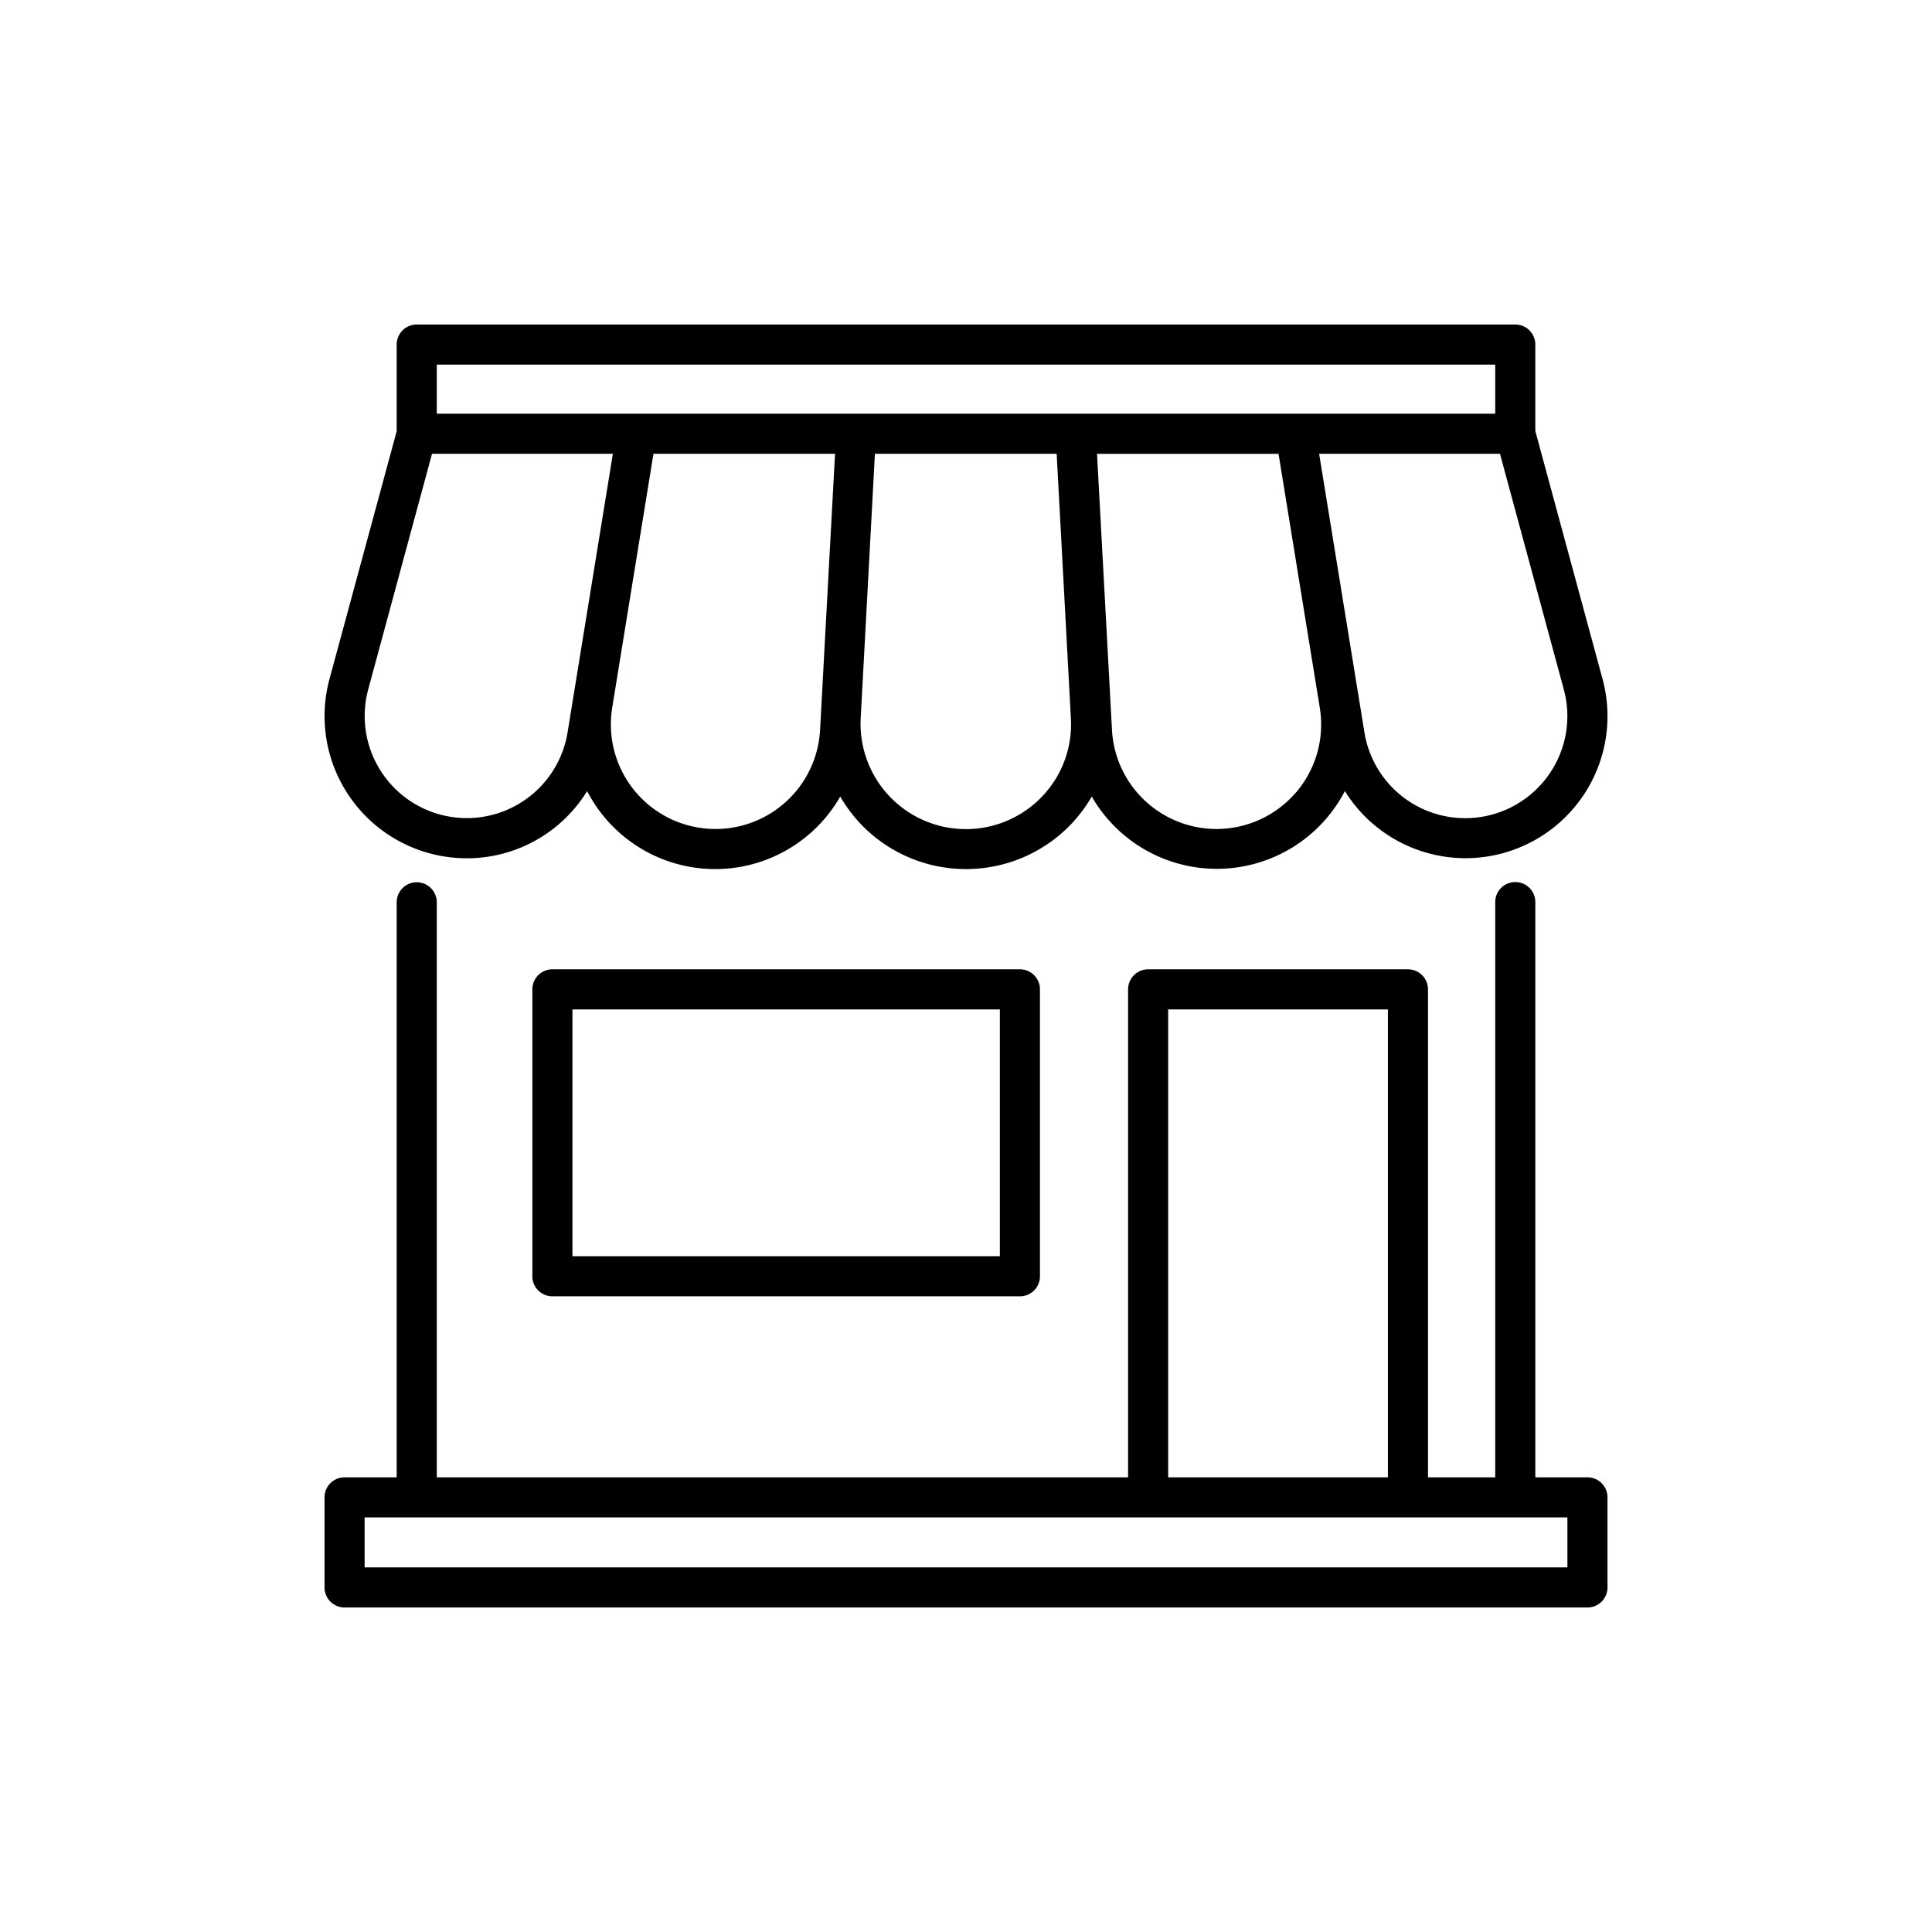
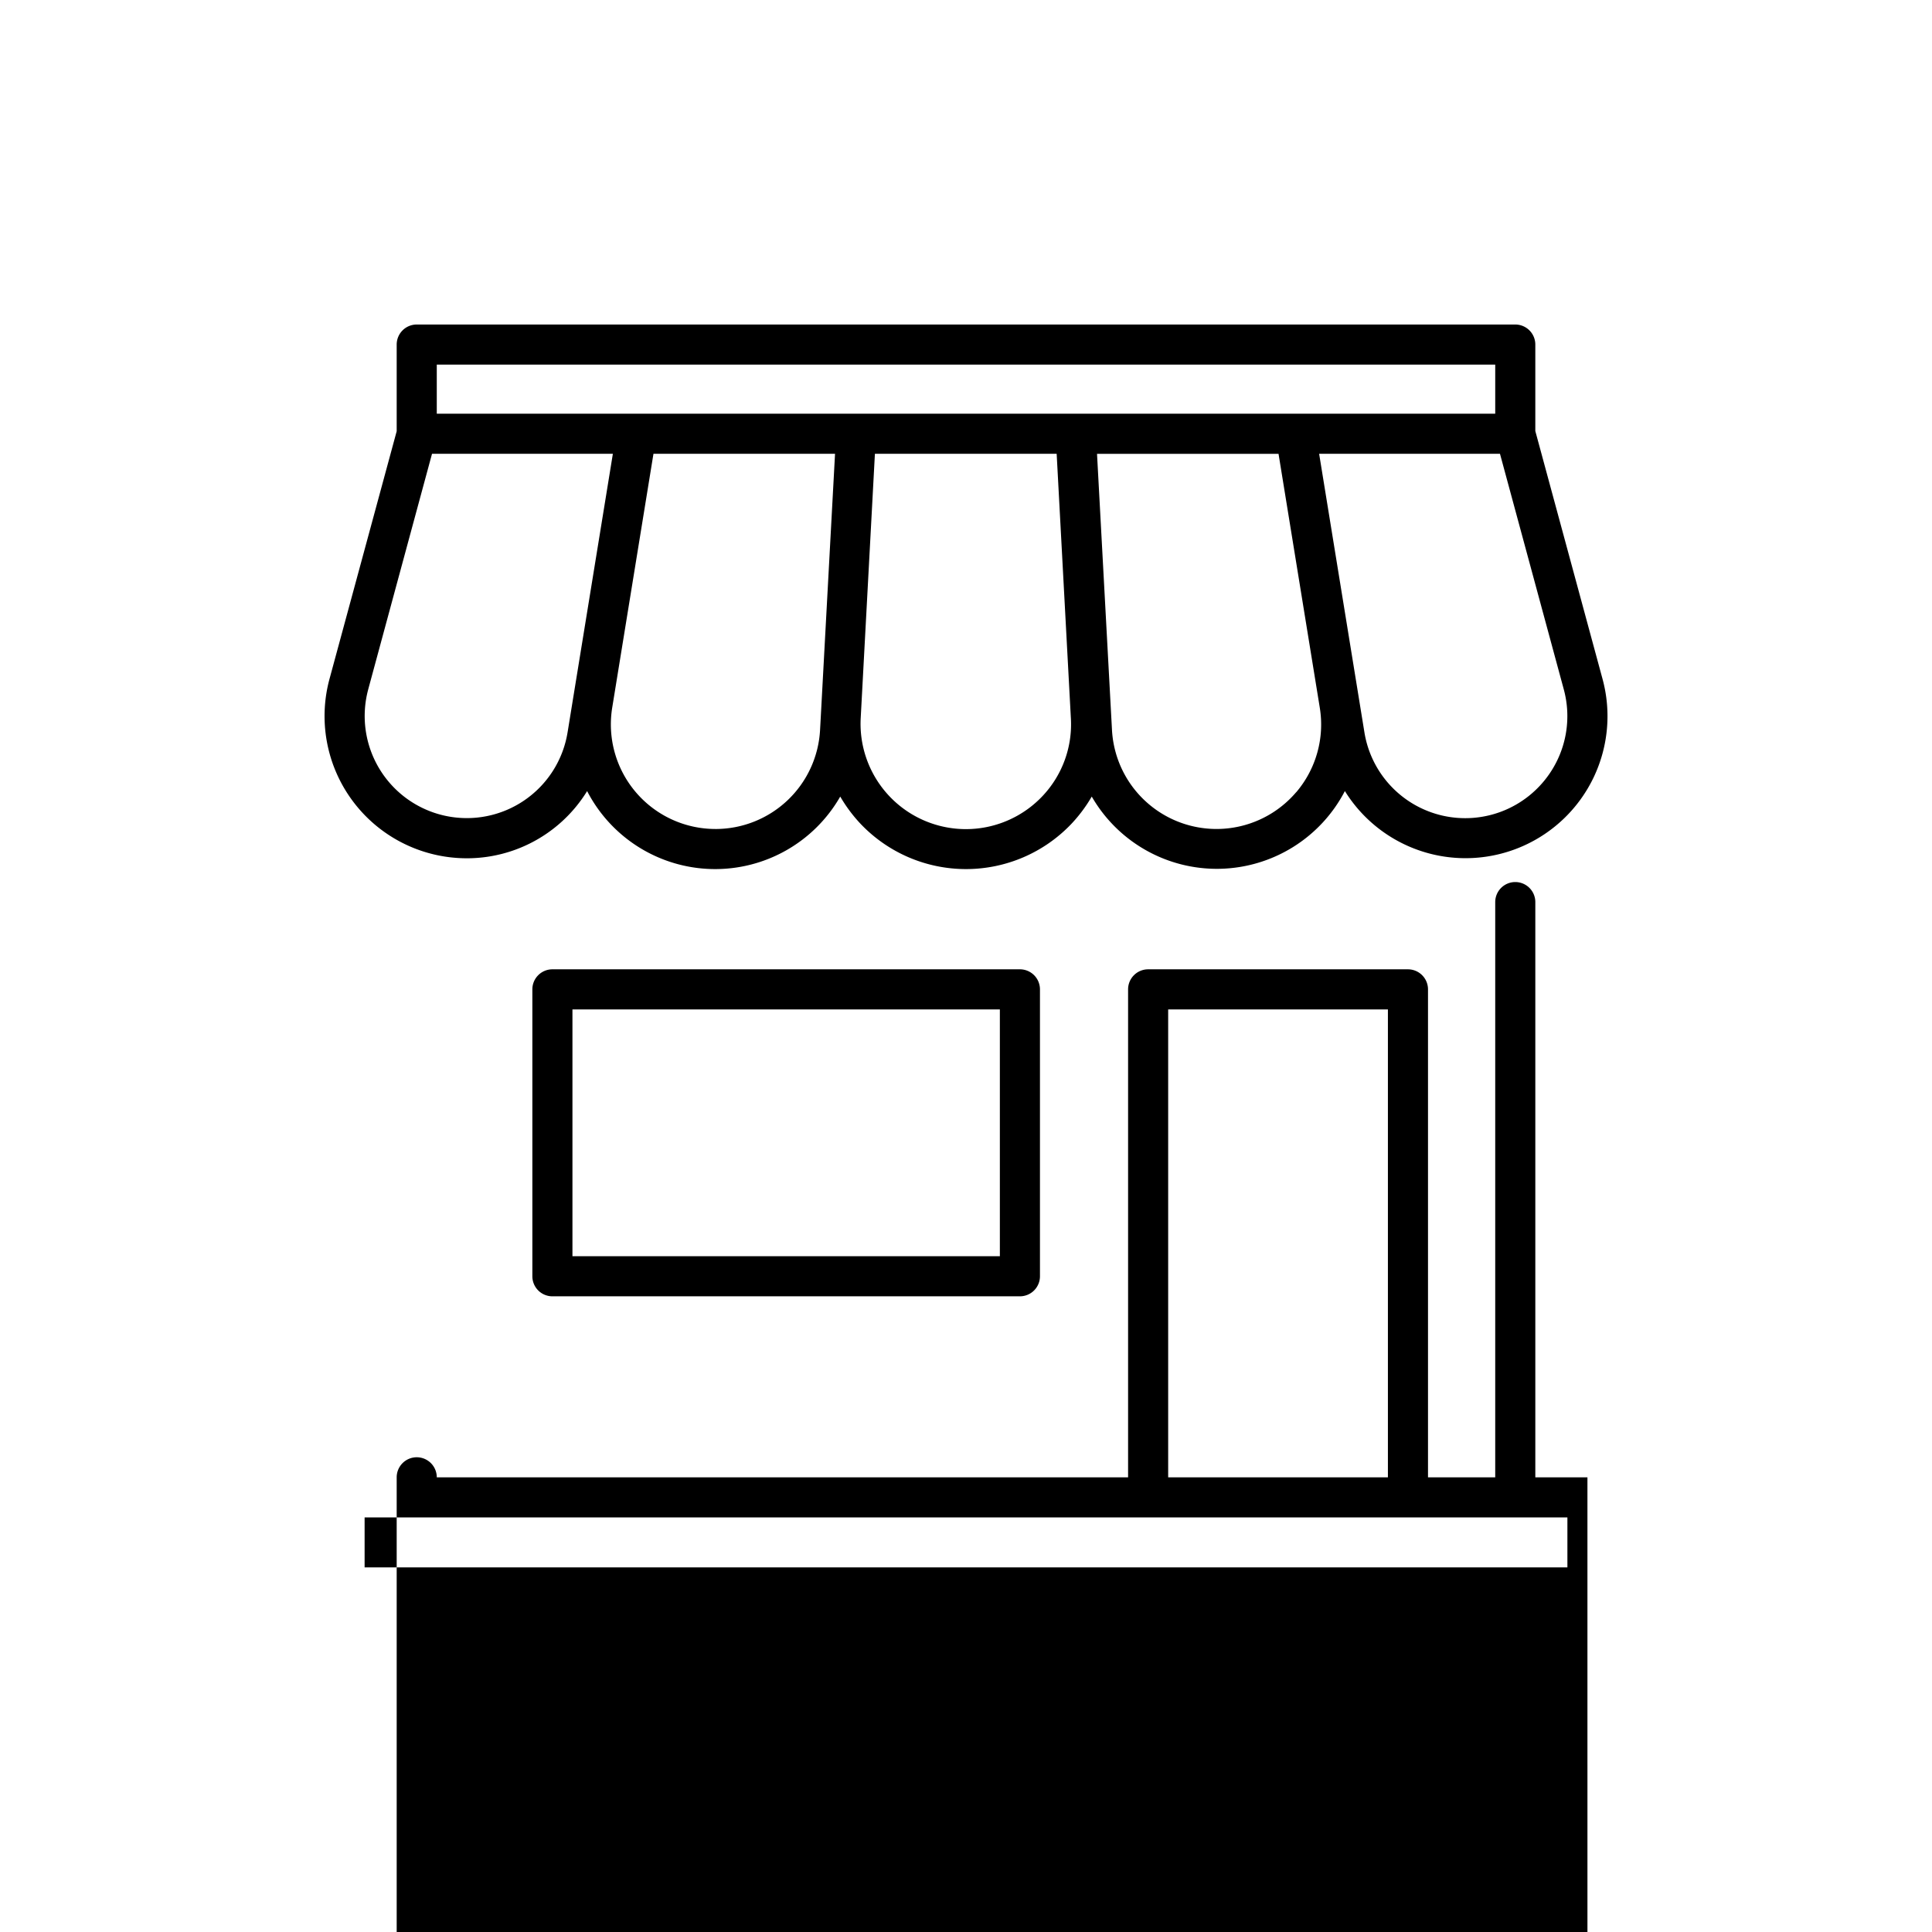
<svg xmlns="http://www.w3.org/2000/svg" width="256" height="256" fill="#000">
-   <path d="M73.196 128.439c-.704 0-1.38.28-1.878.778s-.778 1.174-.778 1.878v38.017c0 .704.28 1.38.778 1.878s1.174.778 1.878.778h61.947a2.66 2.66 0 0 0 1.879-.778c.498-.498.778-1.174.778-1.878v-38.017c0-.704-.28-1.38-.778-1.878a2.66 2.66 0 0 0-1.879-.778H73.196zm59.291 38.016H75.852v-32.703h56.635v32.703zm-72.512-52.824a18.7 18.7 0 0 0 10.178-1.84 18.71 18.71 0 0 0 7.644-6.968 19.1 19.1 0 0 0 6.858 7.439 19.09 19.09 0 0 0 19.508.422c2.99-1.69 5.467-4.155 7.173-7.135a19.71 19.71 0 0 0 2.674 3.592 19.29 19.29 0 0 0 6.375 4.449 19.27 19.27 0 0 0 7.615 1.568 19.26 19.26 0 0 0 7.614-1.568 19.27 19.27 0 0 0 6.375-4.449 19.71 19.71 0 0 0 2.674-3.592 19.13 19.13 0 0 0 16.986 9.571c3.43-.075 6.776-1.07 9.688-2.882a19.13 19.13 0 0 0 6.866-7.418c2.383 3.841 6.07 6.695 10.386 8.041a18.81 18.81 0 0 0 13.115-.714c4.144-1.806 7.5-5.044 9.452-9.121a18.82 18.82 0 0 0 1.182-13.081l-8.901-32.831V45.656c0-.705-.28-1.38-.778-1.878S201.486 43 200.781 43H55.208c-.703.003-1.376.284-1.871.782a2.66 2.66 0 0 0-.774 1.875v11.482l-8.9 32.817a18.84 18.84 0 0 0-.388 8.104 18.83 18.83 0 0 0 3.057 7.515c1.553 2.254 3.577 4.142 5.934 5.533a18.84 18.84 0 0 0 7.71 2.524zm34.832-3.786a13.85 13.85 0 0 1-5.818-1.278 13.86 13.86 0 0 1-4.744-3.603 13.85 13.85 0 0 1-2.794-5.26c-.539-1.935-.651-3.965-.328-5.948l5.465-33.628h24.059l-1.881 34.708-.103 1.881a13.87 13.87 0 0 1-13.855 13.129zm43.326-4.356c-1.965 2.08-4.52 3.505-7.321 4.085a13.96 13.96 0 0 1-8.34-.846 13.95 13.95 0 0 1-6.351-5.472c-1.507-2.431-2.23-5.267-2.072-8.123l.11-2.044 1.771-32.962h24.083l1.771 32.962.11 2.044c.116 1.892-.158 3.787-.805 5.569a13.83 13.83 0 0 1-2.956 4.787zm33.621-.524a13.87 13.87 0 0 1-14.996 4.15c-2.628-.887-4.929-2.541-6.608-4.749s-2.655-4.869-2.806-7.639l-.102-1.881-1.881-34.708h24.052l5.464 33.628a13.83 13.83 0 0 1-.326 5.951c-.539 1.936-1.494 3.732-2.797 5.262v-.014zm33.536-2.405a13.54 13.54 0 0 1-6.209 4.922 13.53 13.53 0 0 1-7.899.601c-2.634-.592-5.031-1.959-6.882-3.925a13.53 13.53 0 0 1-3.505-7.105l-6.003-36.925h23.963l8.454 31.216c.516 1.897.611 3.883.28 5.82s-1.082 3.779-2.199 5.396zM57.875 48.313h140.25v6.502H57.875v-6.502zm-9.084 43.031l8.454-31.216h23.963l-3.701 22.766-1.629 10.009-.673 4.147a13.53 13.53 0 0 1-1.941 5.091 13.52 13.52 0 0 1-3.792 3.912 13.51 13.51 0 0 1-5.028 2.099c-1.801.352-3.655.333-5.448-.054s-3.49-1.136-4.985-2.199a13.53 13.53 0 0 1-3.713-3.988c-.954-1.567-1.58-3.311-1.839-5.128a13.53 13.53 0 0 1 .333-5.438zm161.553 104.408h-6.906v-76.22c0-.704-.28-1.38-.778-1.878a2.66 2.66 0 0 0-1.879-.778c-.704 0-1.38.28-1.878.778s-.778 1.174-.778 1.878v76.22h-8.907v-64.656c0-.705-.28-1.38-.778-1.878s-1.174-.778-1.879-.778h-34.428a2.65 2.65 0 0 0-1.878.778c-.498.498-.778 1.173-.778 1.878v64.656H57.875v-76.191c0-.705-.28-1.381-.778-1.879s-1.174-.778-1.878-.778-1.38.28-1.878.778-.778 1.174-.778 1.879v76.191h-6.906c-.705 0-1.38.28-1.878.778a2.66 2.66 0 0 0-.778 1.879v11.935c0 .705.28 1.38.778 1.878s1.174.778 1.878.778h164.688c.704 0 1.38-.279 1.878-.778s.778-1.173.778-1.878v-11.935a2.66 2.66 0 0 0-.778-1.879c-.498-.498-1.174-.778-1.878-.778zm-55.555-62h29.116v62h-29.116v-62zm52.899 73.936H48.313v-6.623h159.376v6.623z" />
+   <path d="M73.196 128.439c-.704 0-1.38.28-1.878.778s-.778 1.174-.778 1.878v38.017c0 .704.28 1.38.778 1.878s1.174.778 1.878.778h61.947a2.66 2.66 0 0 0 1.879-.778c.498-.498.778-1.174.778-1.878v-38.017c0-.704-.28-1.38-.778-1.878a2.66 2.66 0 0 0-1.879-.778H73.196zm59.291 38.016H75.852v-32.703h56.635v32.703zm-72.512-52.824a18.7 18.7 0 0 0 10.178-1.84 18.71 18.71 0 0 0 7.644-6.968 19.1 19.1 0 0 0 6.858 7.439 19.09 19.09 0 0 0 19.508.422c2.99-1.69 5.467-4.155 7.173-7.135a19.71 19.71 0 0 0 2.674 3.592 19.29 19.29 0 0 0 6.375 4.449 19.27 19.27 0 0 0 7.615 1.568 19.26 19.26 0 0 0 7.614-1.568 19.27 19.27 0 0 0 6.375-4.449 19.71 19.71 0 0 0 2.674-3.592 19.13 19.13 0 0 0 16.986 9.571c3.43-.075 6.776-1.07 9.688-2.882a19.13 19.13 0 0 0 6.866-7.418c2.383 3.841 6.07 6.695 10.386 8.041a18.81 18.81 0 0 0 13.115-.714c4.144-1.806 7.5-5.044 9.452-9.121a18.82 18.82 0 0 0 1.182-13.081l-8.901-32.831V45.656c0-.705-.28-1.38-.778-1.878S201.486 43 200.781 43H55.208c-.703.003-1.376.284-1.871.782a2.66 2.66 0 0 0-.774 1.875v11.482l-8.9 32.817a18.84 18.84 0 0 0-.388 8.104 18.83 18.83 0 0 0 3.057 7.515c1.553 2.254 3.577 4.142 5.934 5.533a18.84 18.84 0 0 0 7.71 2.524zm34.832-3.786a13.85 13.85 0 0 1-5.818-1.278 13.86 13.86 0 0 1-4.744-3.603 13.85 13.85 0 0 1-2.794-5.26c-.539-1.935-.651-3.965-.328-5.948l5.465-33.628h24.059l-1.881 34.708-.103 1.881a13.87 13.87 0 0 1-13.855 13.129zm43.326-4.356c-1.965 2.08-4.52 3.505-7.321 4.085a13.96 13.96 0 0 1-8.34-.846 13.95 13.95 0 0 1-6.351-5.472c-1.507-2.431-2.23-5.267-2.072-8.123l.11-2.044 1.771-32.962h24.083l1.771 32.962.11 2.044c.116 1.892-.158 3.787-.805 5.569a13.83 13.83 0 0 1-2.956 4.787zm33.621-.524a13.87 13.87 0 0 1-14.996 4.15c-2.628-.887-4.929-2.541-6.608-4.749s-2.655-4.869-2.806-7.639l-.102-1.881-1.881-34.708h24.052l5.464 33.628a13.83 13.83 0 0 1-.326 5.951c-.539 1.936-1.494 3.732-2.797 5.262v-.014zm33.536-2.405a13.54 13.54 0 0 1-6.209 4.922 13.53 13.53 0 0 1-7.899.601c-2.634-.592-5.031-1.959-6.882-3.925a13.53 13.53 0 0 1-3.505-7.105l-6.003-36.925h23.963l8.454 31.216c.516 1.897.611 3.883.28 5.82s-1.082 3.779-2.199 5.396zM57.875 48.313h140.25v6.502H57.875v-6.502zm-9.084 43.031l8.454-31.216h23.963l-3.701 22.766-1.629 10.009-.673 4.147a13.53 13.53 0 0 1-1.941 5.091 13.52 13.52 0 0 1-3.792 3.912 13.51 13.51 0 0 1-5.028 2.099c-1.801.352-3.655.333-5.448-.054s-3.49-1.136-4.985-2.199a13.53 13.53 0 0 1-3.713-3.988c-.954-1.567-1.58-3.311-1.839-5.128a13.53 13.53 0 0 1 .333-5.438zm161.553 104.408h-6.906v-76.22c0-.704-.28-1.38-.778-1.878a2.66 2.66 0 0 0-1.879-.778c-.704 0-1.38.28-1.878.778s-.778 1.174-.778 1.878v76.22h-8.907v-64.656c0-.705-.28-1.38-.778-1.878s-1.174-.778-1.879-.778h-34.428a2.65 2.65 0 0 0-1.878.778c-.498.498-.778 1.173-.778 1.878v64.656H57.875c0-.705-.28-1.381-.778-1.879s-1.174-.778-1.878-.778-1.38.28-1.878.778-.778 1.174-.778 1.879v76.191h-6.906c-.705 0-1.38.28-1.878.778a2.66 2.66 0 0 0-.778 1.879v11.935c0 .705.28 1.38.778 1.878s1.174.778 1.878.778h164.688c.704 0 1.38-.279 1.878-.778s.778-1.173.778-1.878v-11.935a2.66 2.66 0 0 0-.778-1.879c-.498-.498-1.174-.778-1.878-.778zm-55.555-62h29.116v62h-29.116v-62zm52.899 73.936H48.313v-6.623h159.376v6.623z" />
</svg>